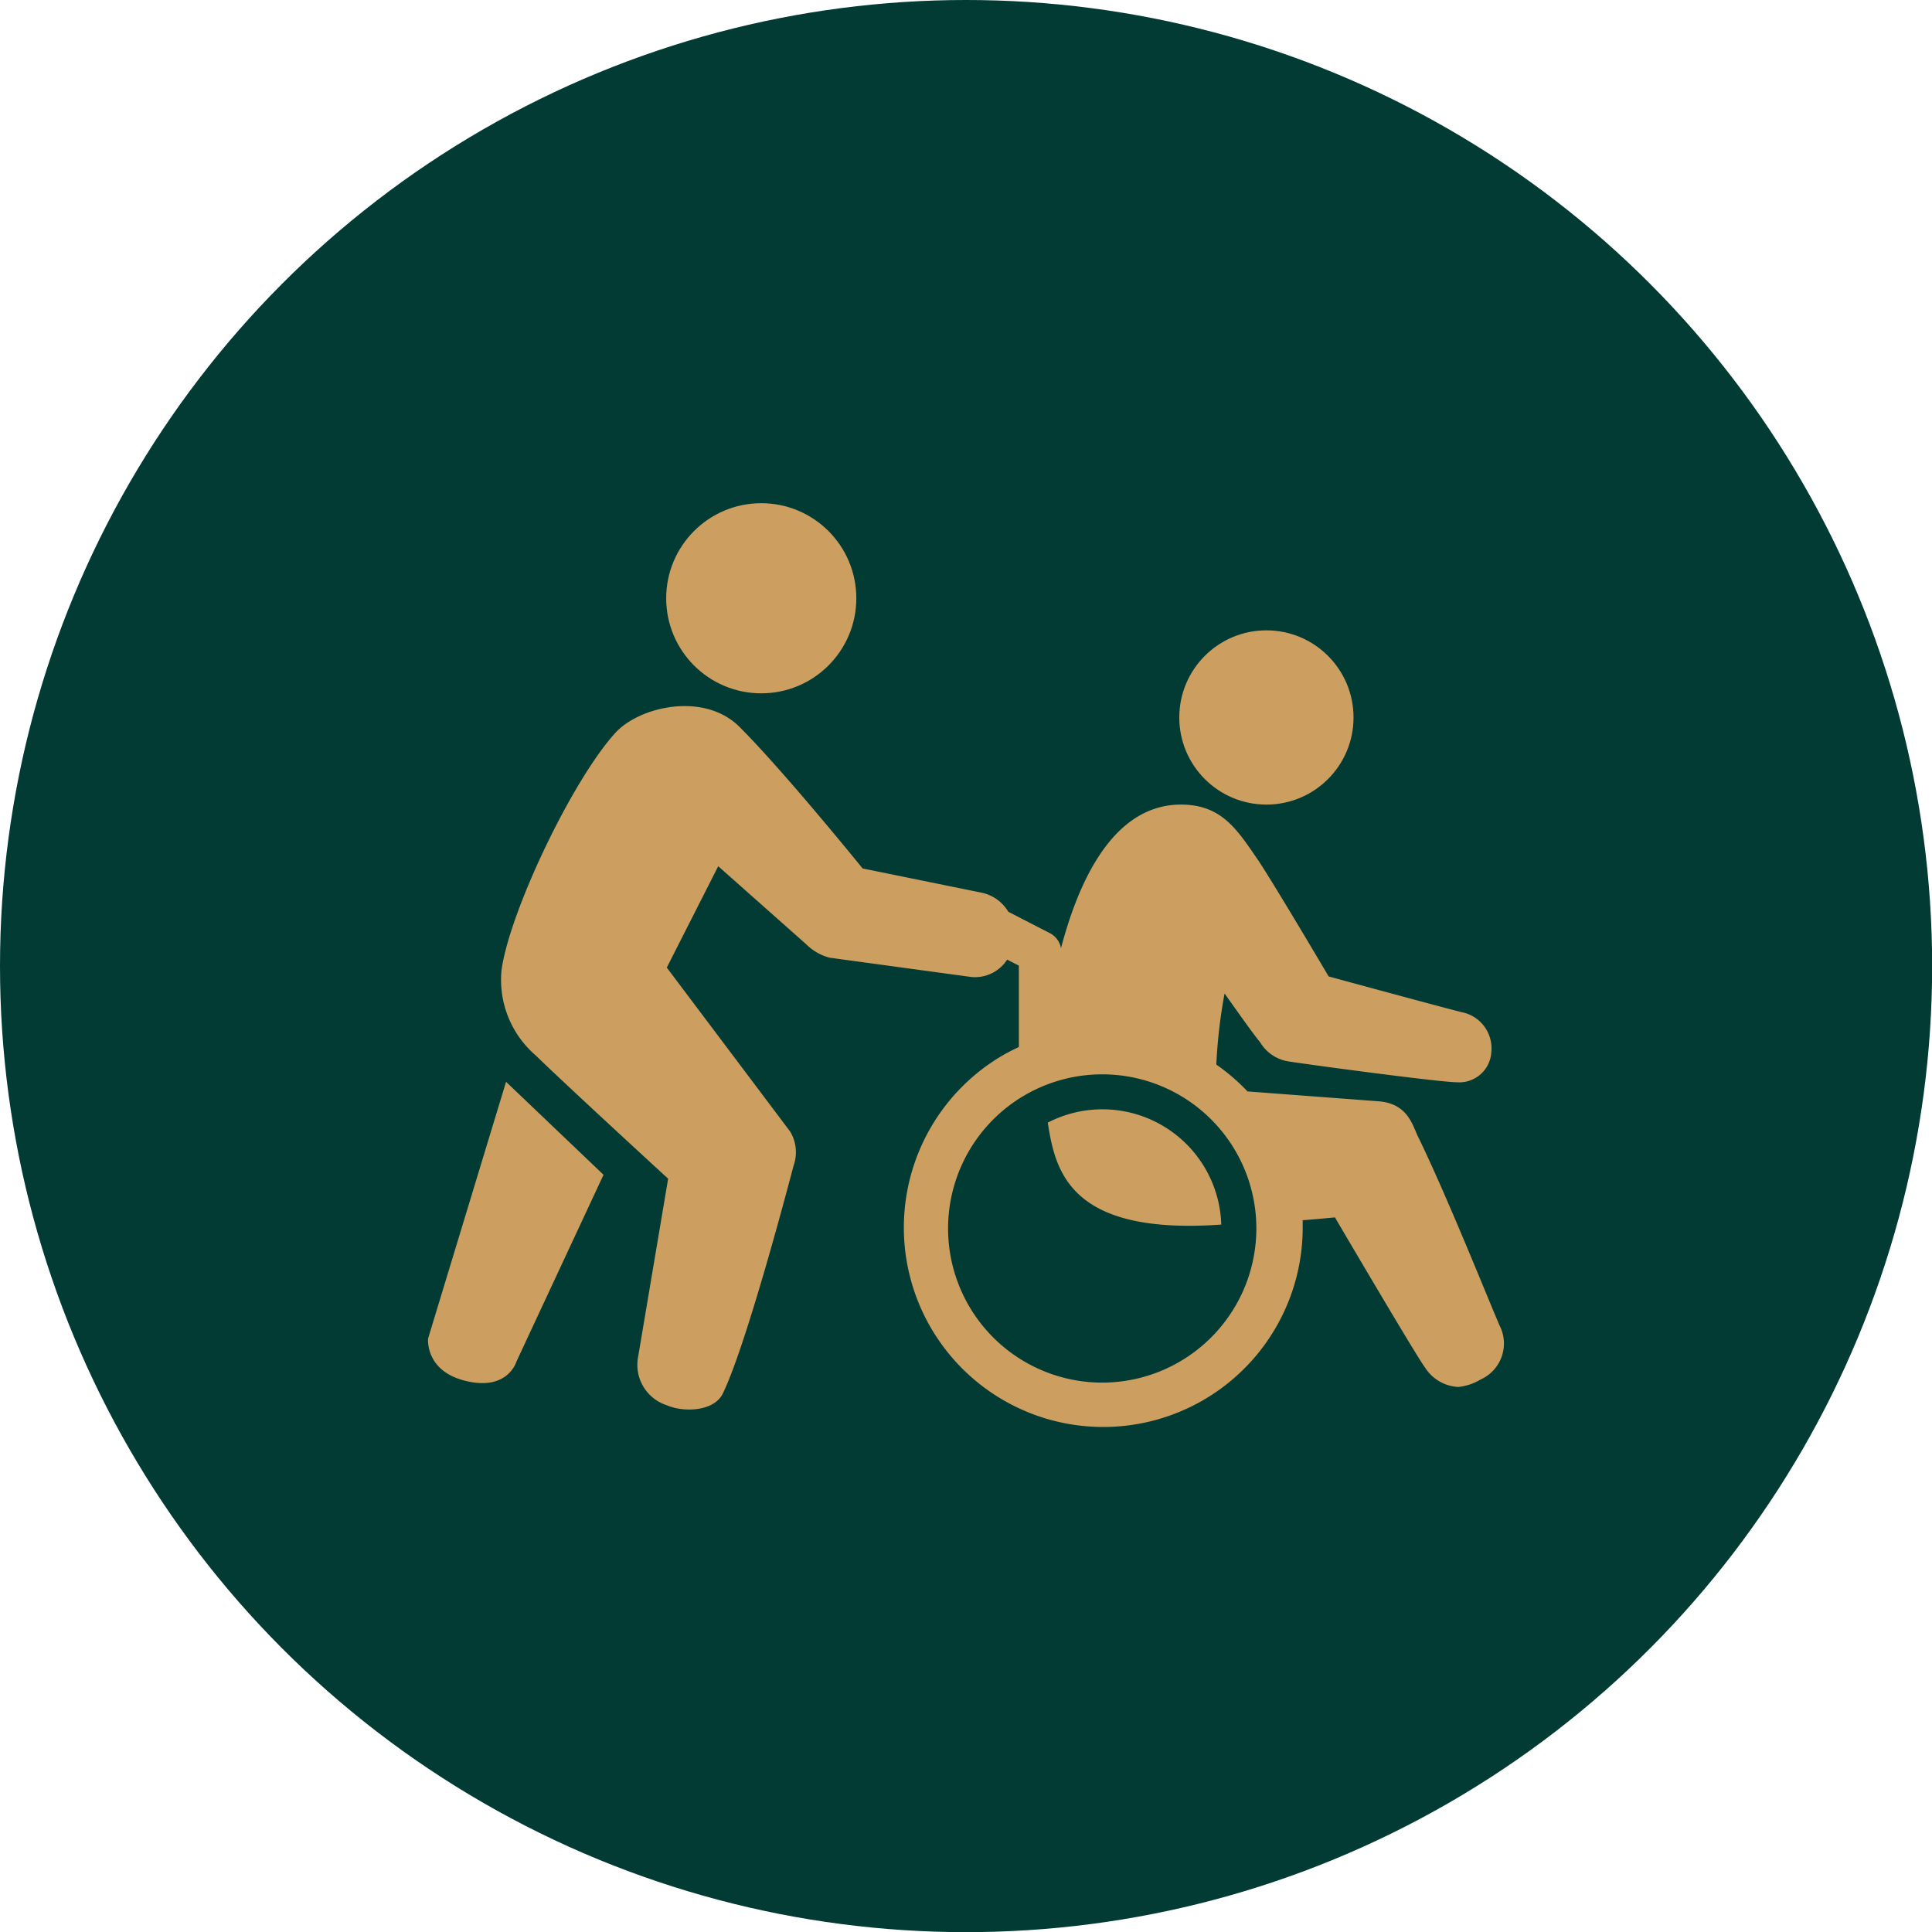
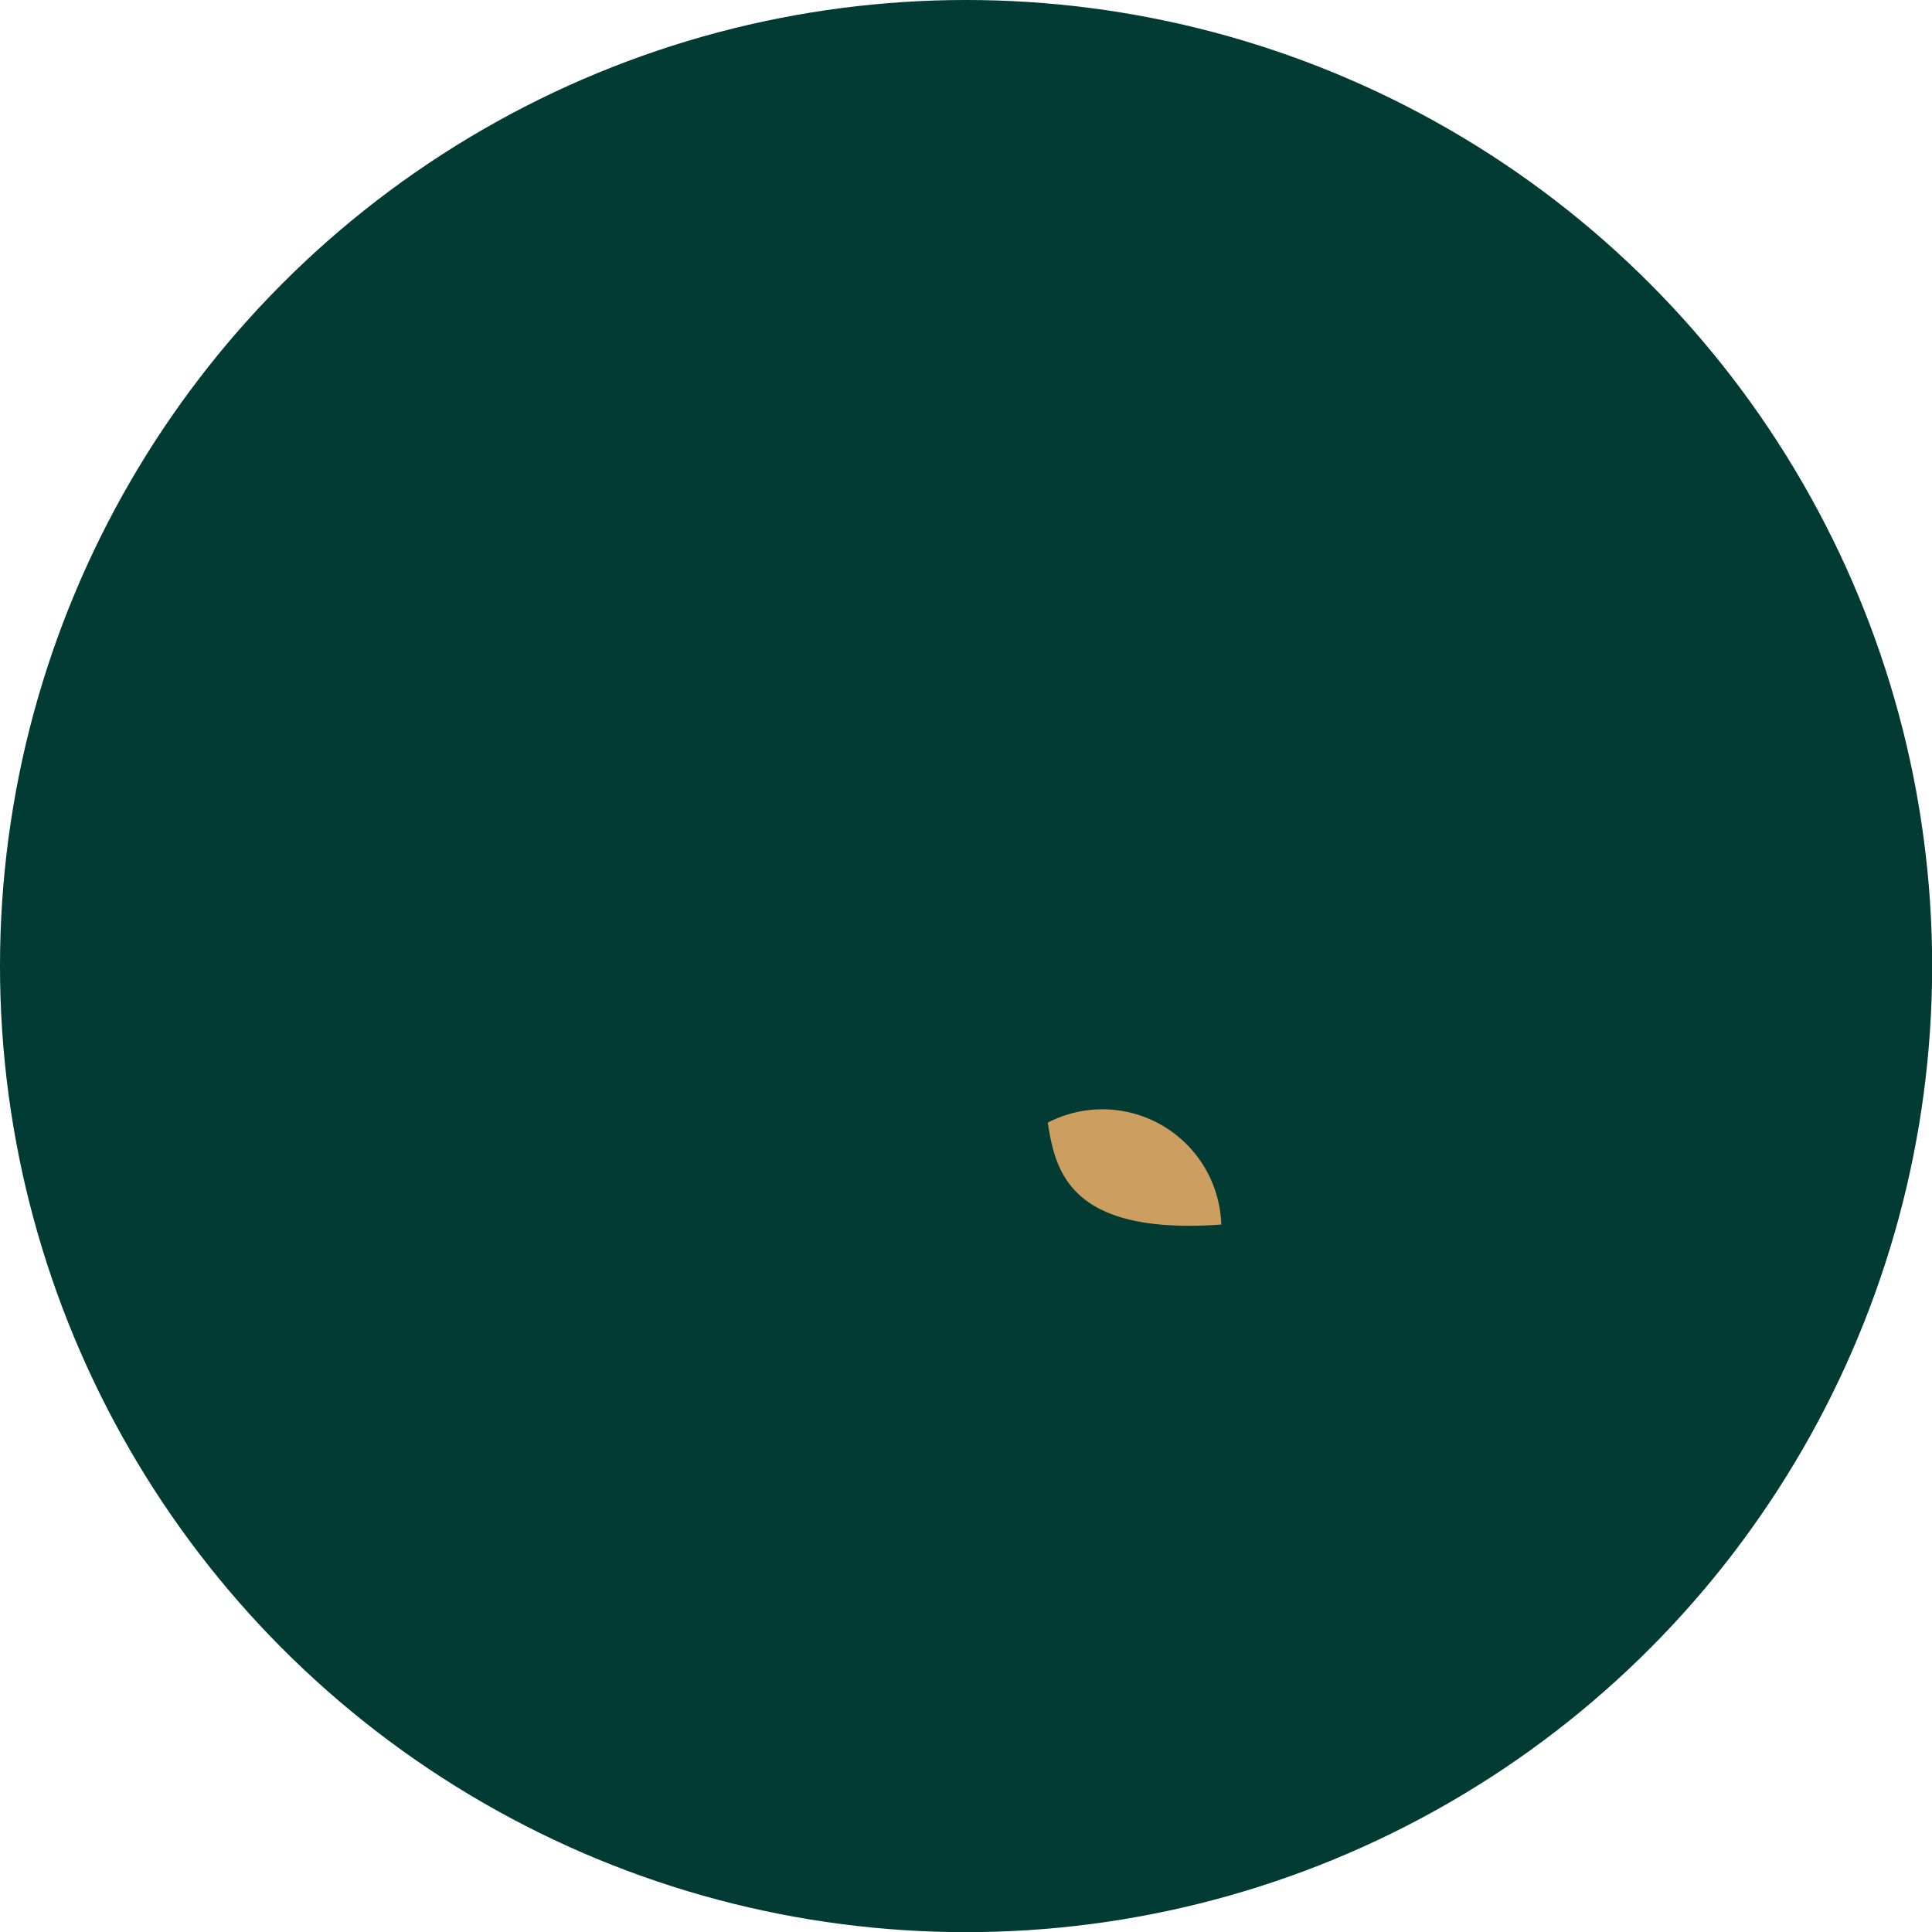
<svg xmlns="http://www.w3.org/2000/svg" viewBox="0 0 128.85 128.85">
  <title>icon-pa-nursing-home</title>
  <g id="Layer_2" data-name="Layer 2">
    <g id="Layer_1-2" data-name="Layer 1">
      <circle cx="64.43" cy="64.43" r="64.43" style="fill:#023b33" />
      <path d="M81.45,81.67a7.93,7.93,0,0,0-11.57-6.8C70.38,78.13,71.35,82.39,81.45,81.67Z" style="fill:#cc9f61" />
-       <path d="M100,88.38c-.94-2.2-3.52-8.66-5.43-12.58-.38-.79-.69-2.19-2.61-2.35l-8.76-.66A13.5,13.5,0,0,0,81.12,71a34.19,34.19,0,0,1,.55-4.74c.75,1.05,1.88,2.66,2.37,3.25a2.69,2.69,0,0,0,1.9,1.28c1.48.23,10.1,1.39,11.25,1.39a2.14,2.14,0,0,0,2.27-2,2.46,2.46,0,0,0-2-2.68c-2.33-.6-8.85-2.38-8.85-2.38S85,59,83.89,57.34c-1.38-2-2.4-3.68-5.13-3.68-3.81,0-6.44,3.65-8,9.58a1.41,1.41,0,0,0-.73-1l-2.78-1.43h0a2.73,2.73,0,0,0-1.81-1.28l-7.91-1.61s-5.22-6.45-8.17-9.4C47,46.1,42.6,47.11,41,48.92c-2.87,3.19-7,11.86-7.55,15.76a6.65,6.65,0,0,0,2.28,5.71c2.05,2,8.83,8.22,8.83,8.22l-2,11.87a2.83,2.83,0,0,0,1.91,3.24c1.17.5,3.15.4,3.73-.77,1.65-3.37,4.72-15.19,4.72-15.19a2.68,2.68,0,0,0-.22-2.29L44.47,64.53l3.43-6.76,5.84,5.18a3.5,3.5,0,0,0,1.58.92l9.47,1.29A2.56,2.56,0,0,0,67.17,64l.78.4v5.43c-.37.17-.72.35-1.07.55a13.3,13.3,0,1,0,20,11.57c0-.19,0-.38,0-.57,1.28-.1,2.15-.19,2.15-.19s5.44,9.27,6,10a2.79,2.79,0,0,0,2.23,1.31A3.62,3.62,0,0,0,98.75,92,2.63,2.63,0,0,0,100,88.38ZM73.51,92.21A10.28,10.28,0,1,1,83.79,81.93,10.29,10.29,0,0,1,73.51,92.21Z" style="fill:#cc9f61" />
-       <path d="M30.95,92.07c2.93.77,3.5-1.28,3.5-1.28l5.8-12.44-6.5-6.2-5.2,17.12S28.33,91.38,30.95,92.07Z" style="fill:#cc9f61" />
-       <circle cx="50.77" cy="39.9" r="6.34" style="fill:#cc9f61" />
-       <circle cx="84.46" cy="47.85" r="5.81" style="fill:#cc9f61" />
    </g>
  </g>
</svg>